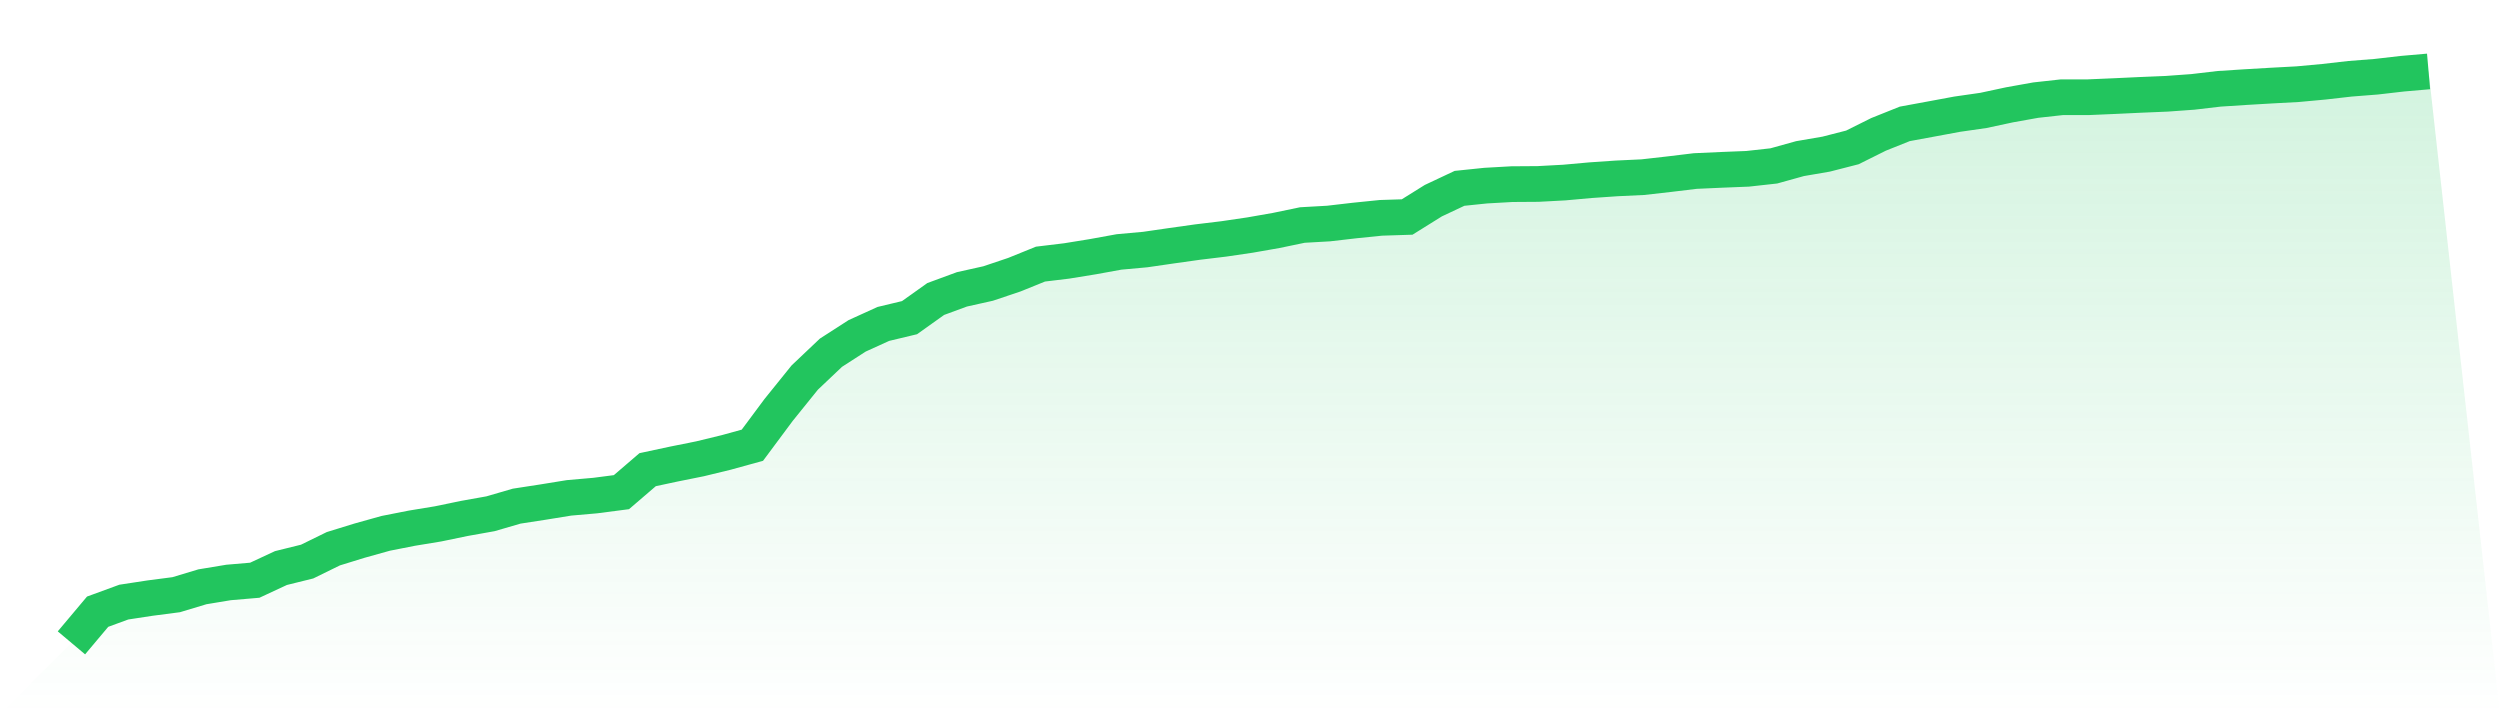
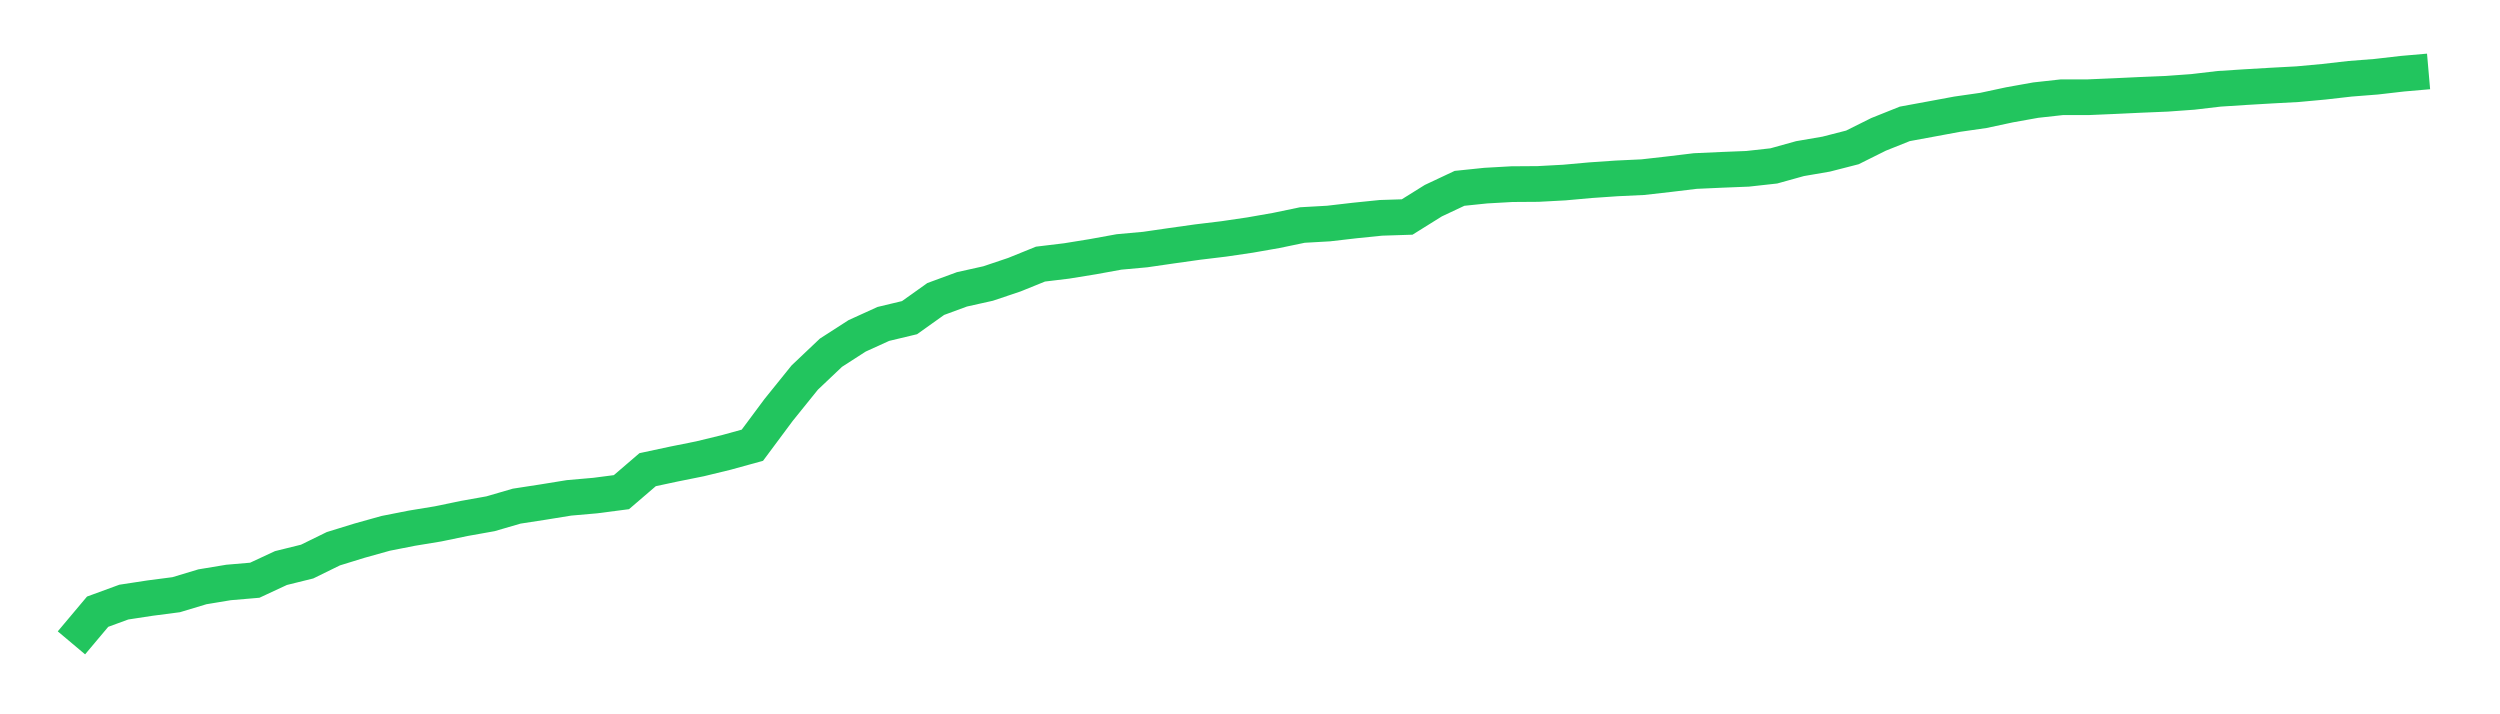
<svg xmlns="http://www.w3.org/2000/svg" viewBox="0 0 140 40">
  <defs>
    <linearGradient id="gradient" x1="0" x2="0" y1="0" y2="1">
      <stop offset="0%" stop-color="#22c55e" stop-opacity="0.2" />
      <stop offset="100%" stop-color="#22c55e" stop-opacity="0" />
    </linearGradient>
  </defs>
-   <path d="M4,36 L4,36 L5.467,34.255 L6.933,33.718 L8.4,33.494 L9.867,33.303 L11.333,32.861 L12.8,32.618 L14.267,32.493 L15.733,31.811 L17.2,31.448 L18.667,30.729 L20.133,30.277 L21.6,29.867 L23.067,29.578 L24.533,29.337 L26,29.033 L27.467,28.771 L28.933,28.344 L30.4,28.118 L31.867,27.88 L33.333,27.752 L34.8,27.561 L36.267,26.302 L37.733,25.988 L39.2,25.693 L40.667,25.337 L42.133,24.933 L43.6,22.96 L45.067,21.141 L46.533,19.752 L48,18.807 L49.467,18.14 L50.933,17.789 L52.4,16.744 L53.867,16.204 L55.333,15.877 L56.8,15.384 L58.267,14.79 L59.733,14.613 L61.2,14.375 L62.667,14.108 L64.133,13.975 L65.6,13.762 L67.067,13.556 L68.533,13.379 L70,13.163 L71.467,12.906 L72.933,12.601 L74.4,12.518 L75.867,12.348 L77.333,12.199 L78.8,12.152 L80.267,11.237 L81.733,10.547 L83.2,10.395 L84.667,10.312 L86.133,10.302 L87.6,10.223 L89.067,10.091 L90.533,9.99 L92,9.921 L93.467,9.755 L94.933,9.578 L96.4,9.512 L97.867,9.453 L99.333,9.291 L100.8,8.883 L102.267,8.631 L103.733,8.255 L105.2,7.524 L106.667,6.937 L108.133,6.667 L109.6,6.395 L111.067,6.184 L112.533,5.87 L114,5.607 L115.467,5.445 L116.933,5.445 L118.4,5.382 L119.867,5.313 L121.333,5.252 L122.8,5.146 L124.267,4.974 L125.733,4.879 L127.2,4.793 L128.667,4.714 L130.133,4.579 L131.6,4.412 L133.067,4.297 L134.533,4.128 L136,4 L140,40 L0,40 z" fill="url(#gradient)" />
  <path d="M4,36 L4,36 L5.467,34.255 L6.933,33.718 L8.4,33.494 L9.867,33.303 L11.333,32.861 L12.8,32.618 L14.267,32.493 L15.733,31.811 L17.2,31.448 L18.667,30.729 L20.133,30.277 L21.6,29.867 L23.067,29.578 L24.533,29.337 L26,29.033 L27.467,28.771 L28.933,28.344 L30.4,28.118 L31.867,27.88 L33.333,27.752 L34.8,27.561 L36.267,26.302 L37.733,25.988 L39.2,25.693 L40.667,25.337 L42.133,24.933 L43.6,22.96 L45.067,21.141 L46.533,19.752 L48,18.807 L49.467,18.14 L50.933,17.789 L52.4,16.744 L53.867,16.204 L55.333,15.877 L56.8,15.384 L58.267,14.79 L59.733,14.613 L61.2,14.375 L62.667,14.108 L64.133,13.975 L65.6,13.762 L67.067,13.556 L68.533,13.379 L70,13.163 L71.467,12.906 L72.933,12.601 L74.4,12.518 L75.867,12.348 L77.333,12.199 L78.8,12.152 L80.267,11.237 L81.733,10.547 L83.2,10.395 L84.667,10.312 L86.133,10.302 L87.6,10.223 L89.067,10.091 L90.533,9.99 L92,9.921 L93.467,9.755 L94.933,9.578 L96.4,9.512 L97.867,9.453 L99.333,9.291 L100.8,8.883 L102.267,8.631 L103.733,8.255 L105.2,7.524 L106.667,6.937 L108.133,6.667 L109.6,6.395 L111.067,6.184 L112.533,5.87 L114,5.607 L115.467,5.445 L116.933,5.445 L118.4,5.382 L119.867,5.313 L121.333,5.252 L122.8,5.146 L124.267,4.974 L125.733,4.879 L127.2,4.793 L128.667,4.714 L130.133,4.579 L131.6,4.412 L133.067,4.297 L134.533,4.128 L136,4" fill="none" stroke="#22c55e" stroke-width="2" />
</svg>